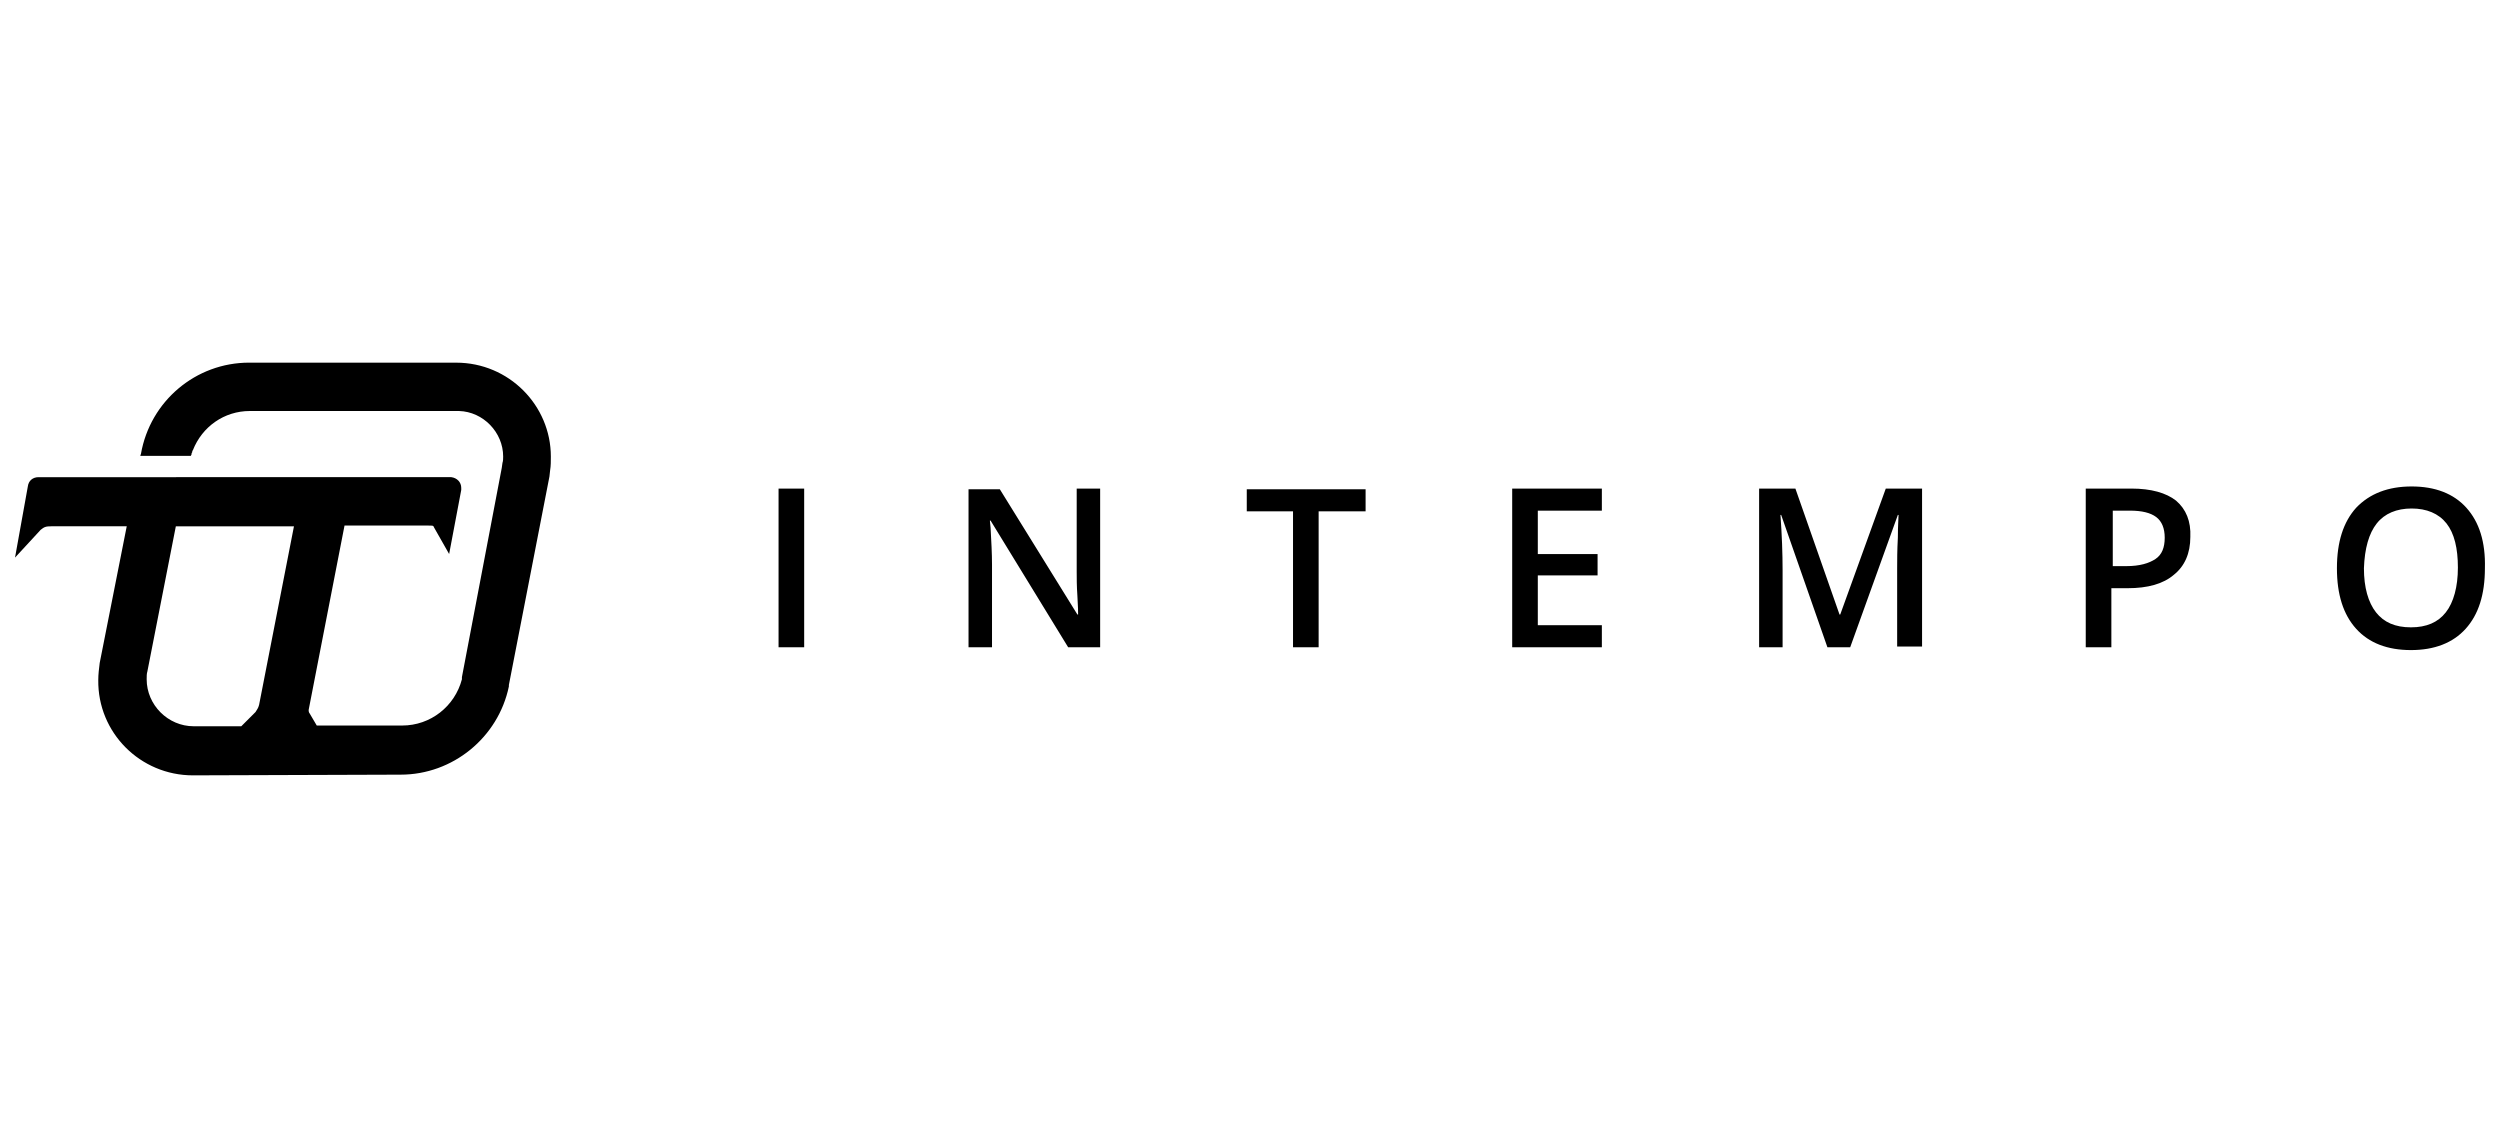
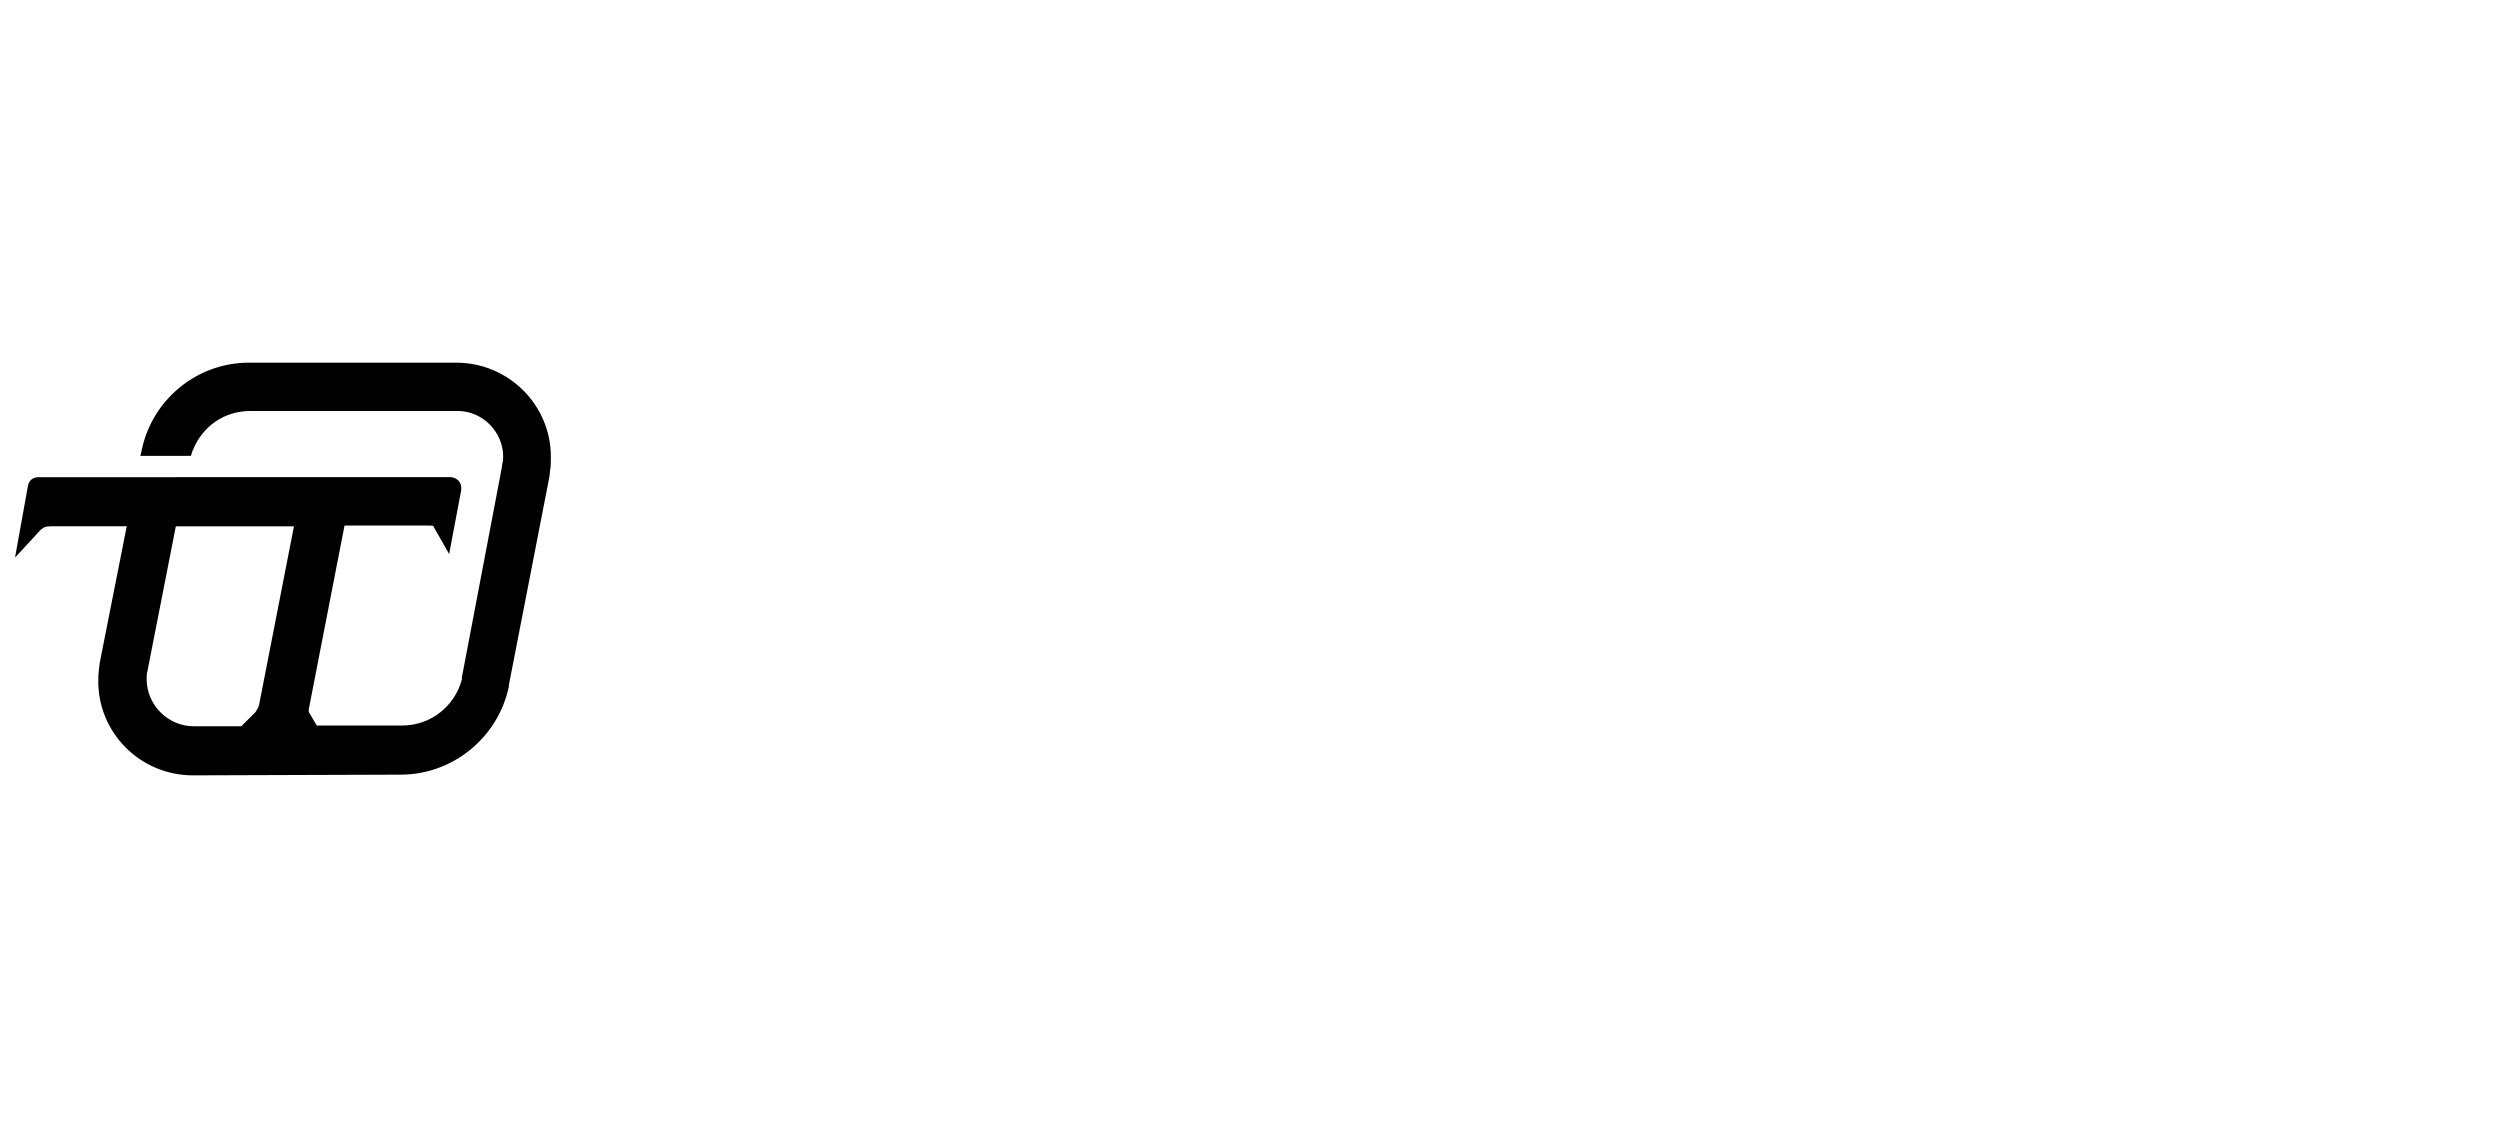
<svg xmlns="http://www.w3.org/2000/svg" id="Livello_1" data-name="Livello 1" viewBox="0 0 993.41 450">
-   <path d="M944.44,208c3.11-3.96,7.92-5.94,13.86-5.94s10.74,1.98,13.86,5.94c3.11,3.96,4.52,9.9,4.52,17.53s-1.7,13.86-4.81,17.81c-3.11,3.96-7.63,5.94-13.86,5.94s-10.74-1.98-13.86-5.94c-3.11-3.96-4.81-9.9-4.81-17.53.28-7.92,1.98-13.86,5.09-17.81M980.07,201.78c-5.09-5.66-12.44-8.48-21.77-8.48s-16.68,2.83-22.06,8.48c-5.09,5.66-7.63,13.57-7.63,24.03s2.54,18.38,7.63,24.03c5.09,5.66,12.44,8.48,21.77,8.48s16.68-2.83,21.77-8.48c5.09-5.66,7.63-13.57,7.63-24.03.28-10.46-2.26-18.38-7.35-24.03M839.26,202.91h7.07c4.81,0,8.2.85,10.46,2.54,2.26,1.7,3.39,4.52,3.39,8.2,0,3.96-1.13,6.79-3.68,8.48s-6.22,2.83-11.59,2.83h-5.37v-22.06h-.28ZM864.71,198.95c-3.96-3.11-9.9-4.81-17.81-4.81h-18.1v63.06h10.18v-23.47h6.5c7.92,0,14.14-1.7,18.38-5.37,4.24-3.39,6.5-8.48,6.5-14.99.28-6.22-1.7-11.03-5.66-14.42M735.2,257.2l18.94-52.59h.28c0,1.13-.28,4.24-.28,9.05-.28,5.09-.28,9.05-.28,12.16v31.1h9.9v-62.77h-14.42l-18.1,50.05h-.28l-17.53-50.05h-14.42v63.06h9.33v-30.54c0-6.79-.28-14.14-.85-22.06h.28l18.38,52.59h9.05ZM636.52,248.44h-25.45v-19.79h23.75v-8.48h-23.75v-17.25h25.45v-8.77h-35.63v63.06h35.63v-8.77ZM524.26,203.19h18.38v-8.77h-47.22v8.77h18.38v54.01h10.18v-54.01h.28ZM437.17,194.15h-9.33v33.08c0,2.26,0,5.66.28,9.61.28,4.24.28,6.5.28,7.35h-.28l-30.82-49.77h-12.44v62.77h9.33v-32.8c0-4.52-.28-9.33-.57-14.7l-.28-2.83h.28l30.82,50.33h12.72v-63.06ZM319.55,194.15h-10.18v63.06h10.18v-63.06Z" />
  <path d="M116.81,209.13l-13.86,70.97c-.28,1.13-.85,1.98-1.41,2.83l-5.66,5.66h-18.94c-10.18,0-18.66-8.48-18.66-18.66,0-1.13,0-2.26.28-3.11l11.31-57.68h46.94ZM181.28,144.1h-82.28c-21.21,0-39.3,15.27-42.98,36.19l-.28.85h20.08l.28-.57c0-.28,0-.57.28-.85,0-.28,0-.57.28-.85,3.68-9.33,12.44-15.55,22.62-15.55h83.13c9.61.28,17.53,8.48,17.53,18.1,0,.85,0,1.7-.28,2.54l-.28,1.98-15.83,83.13v.85c-2.83,10.74-12.44,18.38-23.75,18.38h-33.93l-2.83-4.81c-.28-.28-.57-1.13-.28-1.98l14.14-72.67h33.37c1.41,0,1.7,0,1.98.28l.28.57,5.94,10.46,4.81-25.45v-.85c0-2.26-1.7-3.96-3.96-4.24H15.3c-2.26,0-3.96,1.41-4.24,3.68l-5.09,28.28,10.18-11.03c1.41-1.13,1.98-1.41,4.24-1.41h29.97l-10.74,54.29c-.28,2.26-.57,4.52-.57,6.79-.28,20.92,16.68,37.89,37.61,37.89l82.57-.28c20.64,0,38.74-14.7,42.98-35.06v-.57h0l16.12-82.85.28-2.54c.28-1.7.28-3.39.28-5.37,0-20.36-16.68-37.32-37.61-37.32" />
</svg>